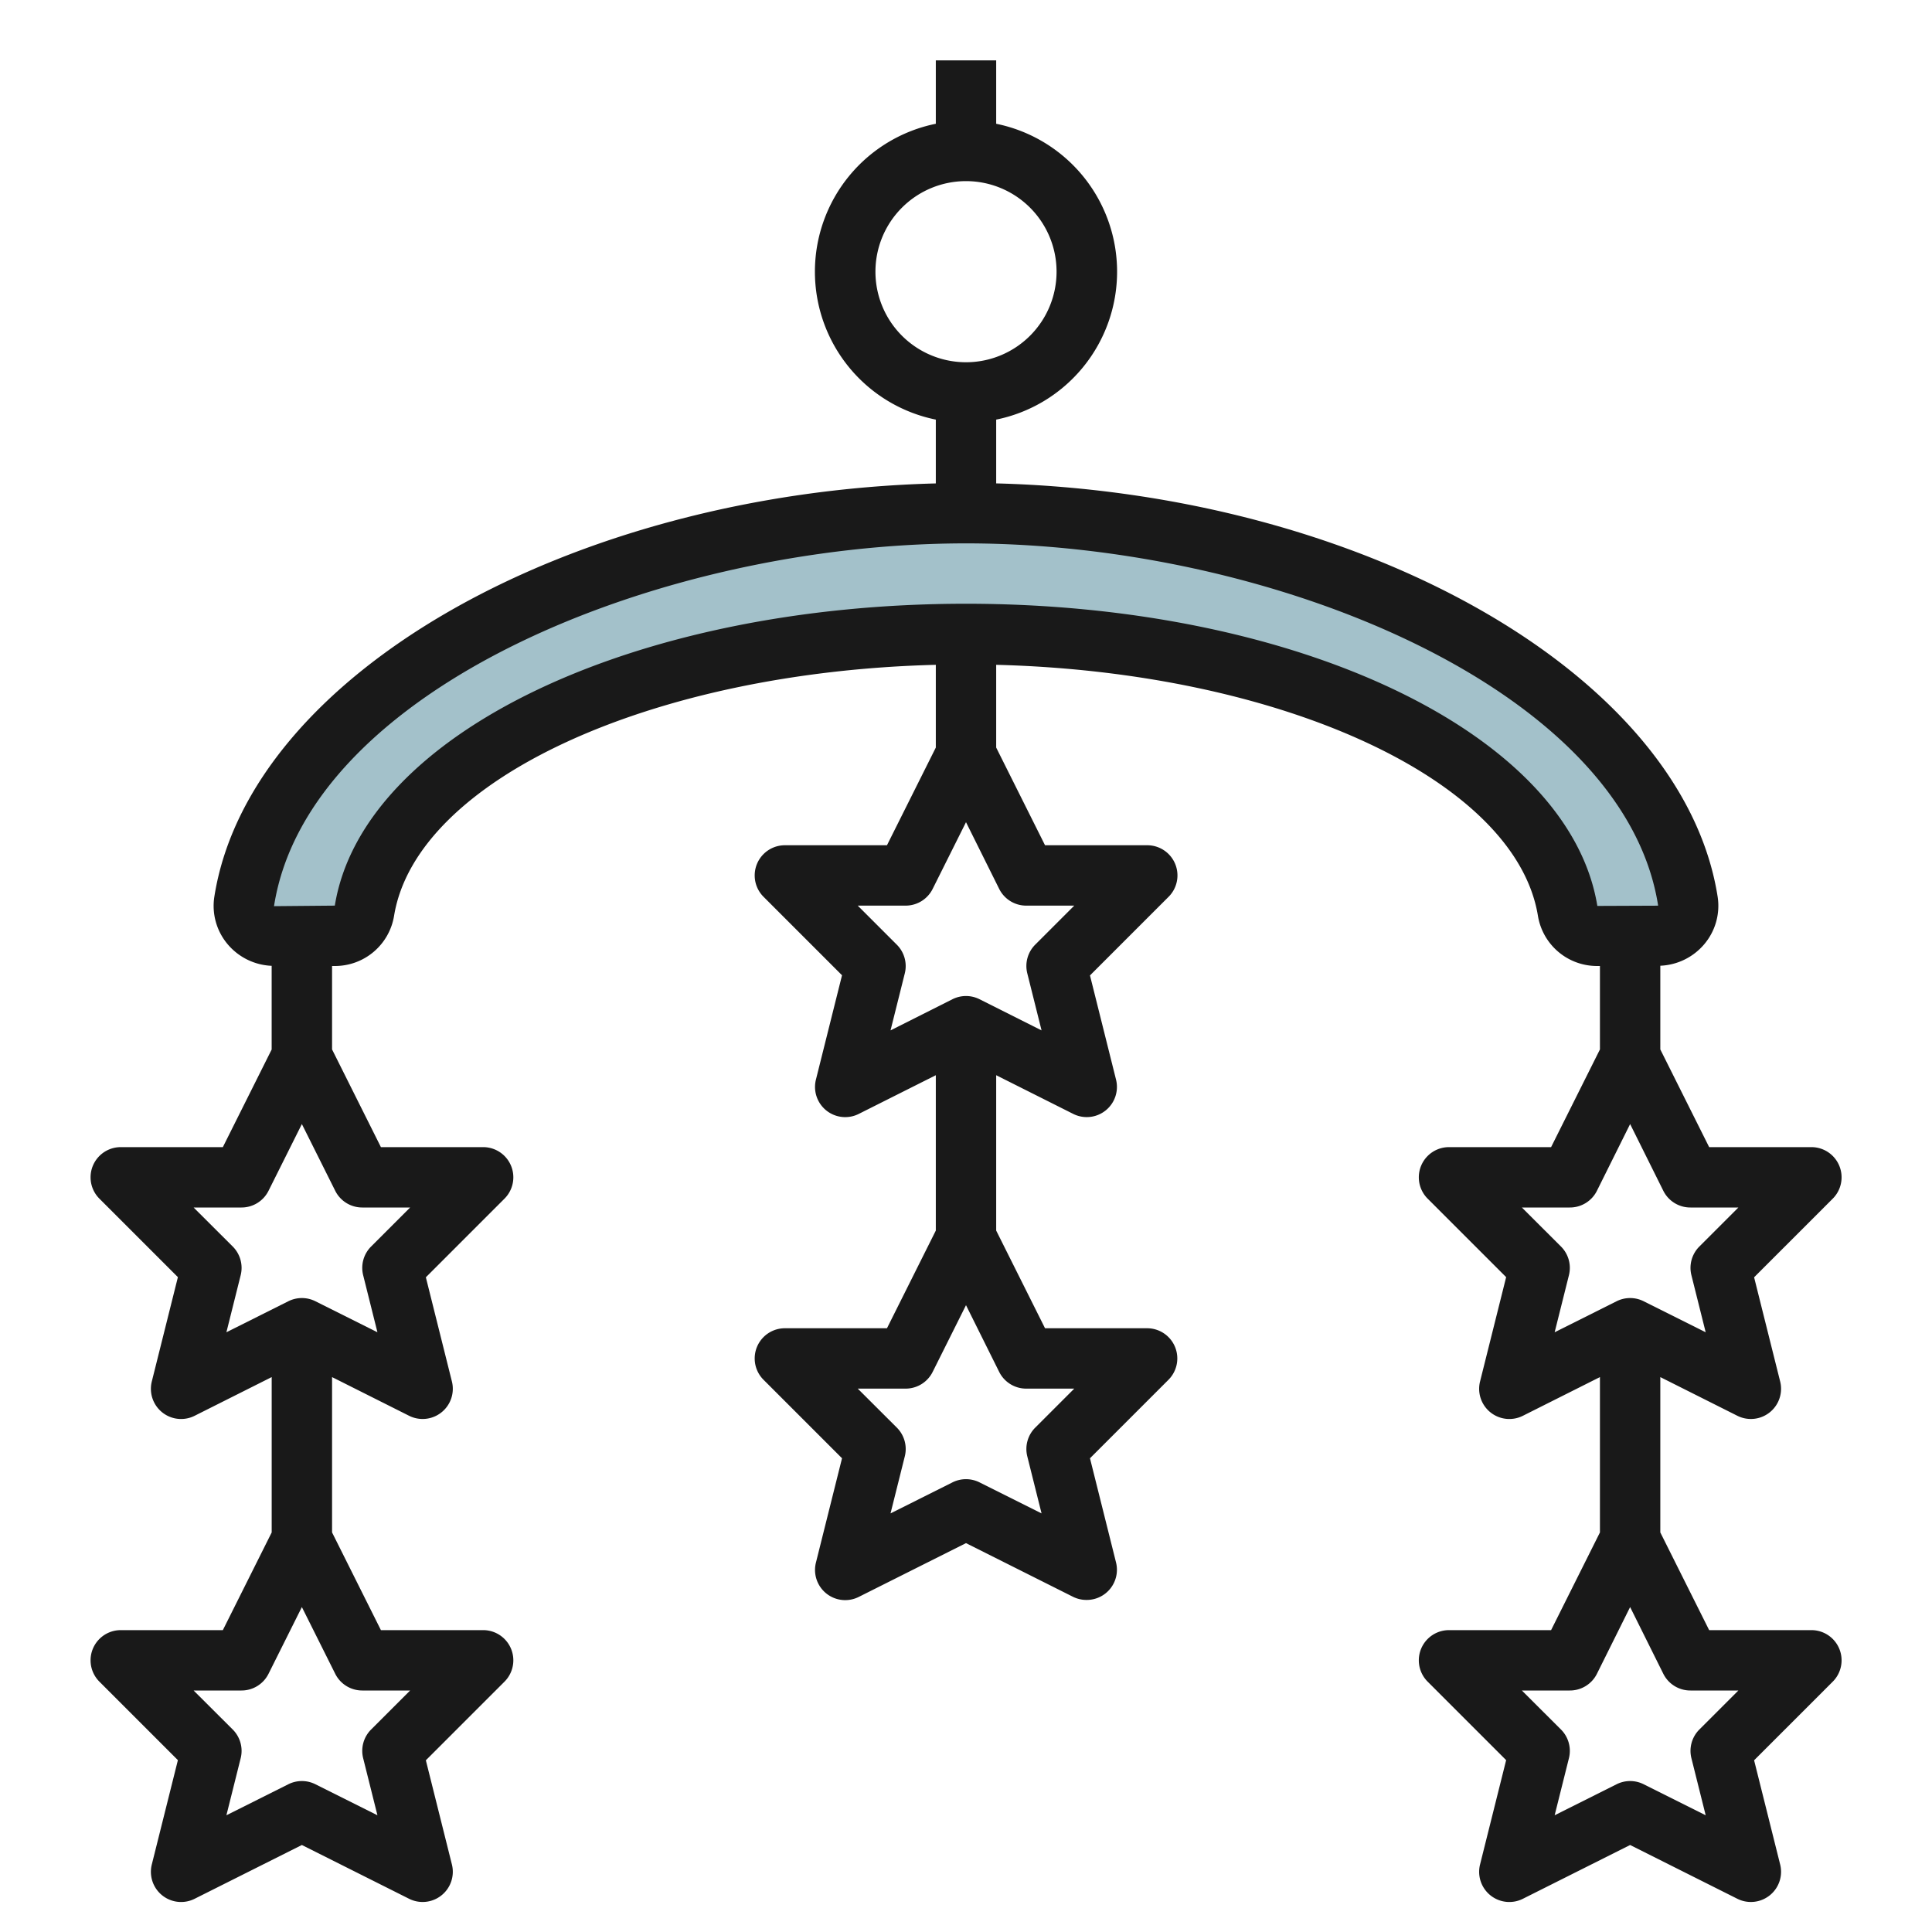
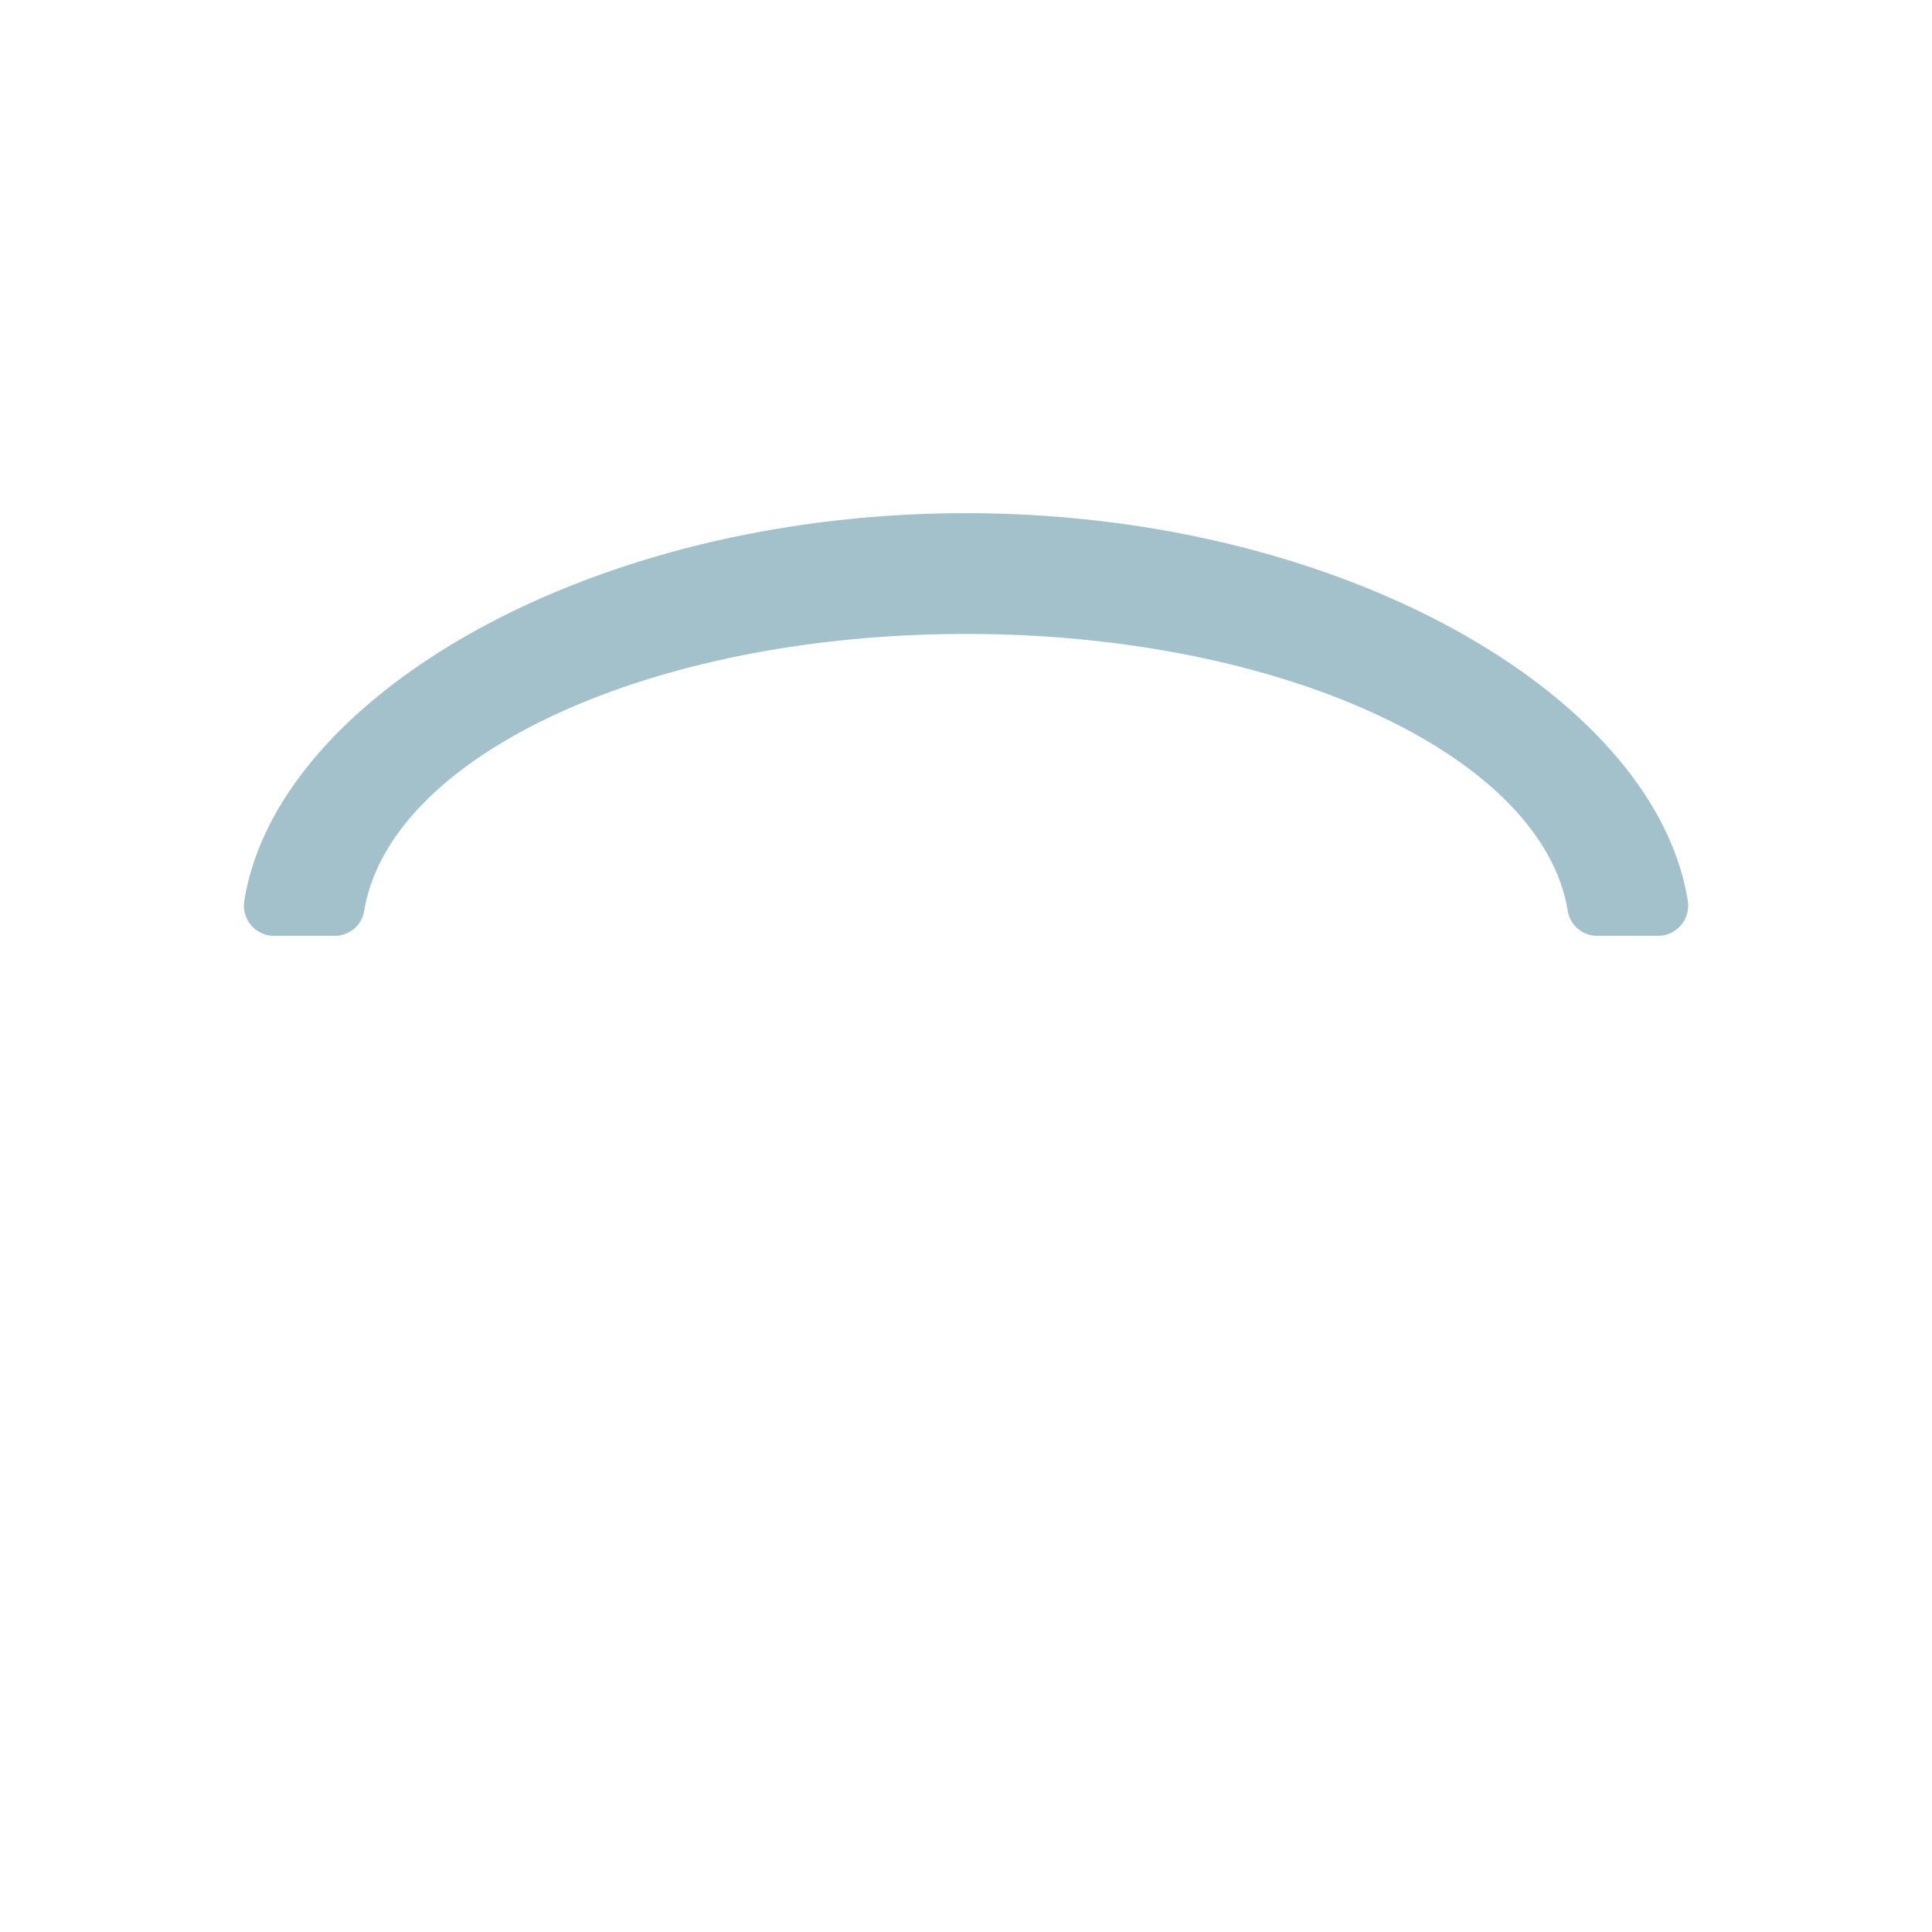
<svg xmlns="http://www.w3.org/2000/svg" id="Artboard_30" data-name="Artboard 30" viewBox="0 0 64 64" width="512" height="512">
  <path d="M54.914,31a1,1,0,0,0,1-1.138C54.854,23.116,44.552,17,32,17S9.146,23.116,8.089,29.862a1,1,0,0,0,1,1.138h2a.988.988,0,0,0,.977-.83C12.911,25.036,21.513,21,32,21s19.089,4.036,19.932,9.17a.988.988,0,0,0,.977.83Z" style="fill:#a3c1ca" />
-   <path d="M36,53a1,1,0,0,0,.97-1.242l-.863-3.451,2.6-2.6A1,1,0,0,0,38,44H34.618L33,40.764V35.618L35.553,36.9a1,1,0,0,0,1.417-1.137l-.863-3.451,2.6-2.6A1,1,0,0,0,38,28H34.618L33,24.764V22.023c9.411.239,17.2,3.8,17.945,8.309A1.983,1.983,0,0,0,52.909,32H53v2.764L51.382,38H48a1,1,0,0,0-.707,1.707l2.6,2.6-.863,3.451A1,1,0,0,0,50.447,46.9L53,45.618v5.146L51.382,54H48a1,1,0,0,0-.707,1.707l2.6,2.6-.863,3.451A1,1,0,0,0,50.447,62.9L54,61.118,57.553,62.9a1,1,0,0,0,1.417-1.137l-.863-3.451,2.6-2.6A1,1,0,0,0,60,54H56.618L55,50.764V45.618L57.553,46.9a1,1,0,0,0,1.417-1.137l-.863-3.451,2.6-2.6A1,1,0,0,0,60,38H56.618L55,34.764V31.991a2.013,2.013,0,0,0,1.445-.7,1.97,1.97,0,0,0,.454-1.587C55.745,22.35,45.132,16.329,33,16.013V13.9a5,5,0,0,0,0-9.8V2H31V4.1a5,5,0,0,0,0,9.8v2.114C18.868,16.329,8.255,22.35,7.1,29.708a1.969,1.969,0,0,0,.454,1.586,2.013,2.013,0,0,0,1.445.7v2.773L7.382,38H4a1,1,0,0,0-.707,1.707l2.6,2.6L5.03,45.758A1,1,0,0,0,6.447,46.9L9,45.618v5.146L7.382,54H4a1,1,0,0,0-.707,1.707l2.6,2.6L5.03,61.758A1,1,0,0,0,6.447,62.9L10,61.118,13.553,62.9a1,1,0,0,0,1.417-1.137l-.863-3.451,2.6-2.6A1,1,0,0,0,16,54H12.618L11,50.764V45.618L13.553,46.9a1,1,0,0,0,1.417-1.137l-.863-3.451,2.6-2.6A1,1,0,0,0,16,38H12.618L11,34.764V32h.091a1.983,1.983,0,0,0,1.964-1.668C13.8,25.82,21.589,22.262,31,22.023v2.741L29.382,28H26a1,1,0,0,0-.707,1.707l2.6,2.6-.863,3.451A1,1,0,0,0,28.447,36.9L31,35.618v5.146L29.382,44H26a1,1,0,0,0-.707,1.707l2.6,2.6-.863,3.451A1,1,0,0,0,28.447,52.9L32,51.118,35.553,52.9A1.008,1.008,0,0,0,36,53Zm20,3h1.586l-1.293,1.293a1,1,0,0,0-.263.949l.473,1.891-2.056-1.028a1,1,0,0,0-.894,0L51.5,60.133l.473-1.891a1,1,0,0,0-.263-.949L50.414,56H52a1,1,0,0,0,.9-.553L54,53.236l1.1,2.211A1,1,0,0,0,56,56Zm0-16h1.586l-1.293,1.293a1,1,0,0,0-.263.949l.473,1.891-2.056-1.028a1,1,0,0,0-.894,0L51.5,44.133l.473-1.891a1,1,0,0,0-.263-.949L50.414,40H52a1,1,0,0,0,.9-.553L54,37.236l1.1,2.211A1,1,0,0,0,56,40ZM29,9a3,3,0,1,1,3,3A3,3,0,0,1,29,9ZM12,56h1.586l-1.293,1.293a1,1,0,0,0-.263.949l.473,1.891-2.056-1.028a1,1,0,0,0-.894,0L7.5,60.133l.473-1.891a1,1,0,0,0-.263-.949L6.414,56H8a1,1,0,0,0,.895-.553L10,53.236l1.105,2.211A1,1,0,0,0,12,56Zm0-16h1.586l-1.293,1.293a1,1,0,0,0-.263.949l.473,1.891-2.056-1.028a1,1,0,0,0-.894,0L7.5,44.133l.473-1.891a1,1,0,0,0-.263-.949L6.414,40H8a1,1,0,0,0,.895-.553L10,37.236l1.105,2.211A1,1,0,0,0,12,40Zm-.909-10-2.014.018C10.2,22.827,21.84,18,32,18s21.8,4.829,22.927,11.994a.017.017,0,0,1-.013.008l-2,.008C51.982,24.3,42.989,20,32,20S12.018,24.3,11.091,30Zm18.616,1.293L28.414,30H30a1,1,0,0,0,.895-.553L32,27.236l1.1,2.211A1,1,0,0,0,34,30h1.586l-1.293,1.293a1,1,0,0,0-.263.949l.473,1.891L32.447,33.1a1,1,0,0,0-.894,0L29.5,34.133l.473-1.891A1,1,0,0,0,29.707,31.293Zm2.74,17.812a1,1,0,0,0-.894,0L29.5,50.133l.473-1.891a1,1,0,0,0-.263-.949L28.414,46H30a1,1,0,0,0,.895-.553L32,43.236l1.1,2.211A1,1,0,0,0,34,46h1.586l-1.293,1.293a1,1,0,0,0-.263.949l.473,1.891Z" style="fill:#191919" />
</svg>